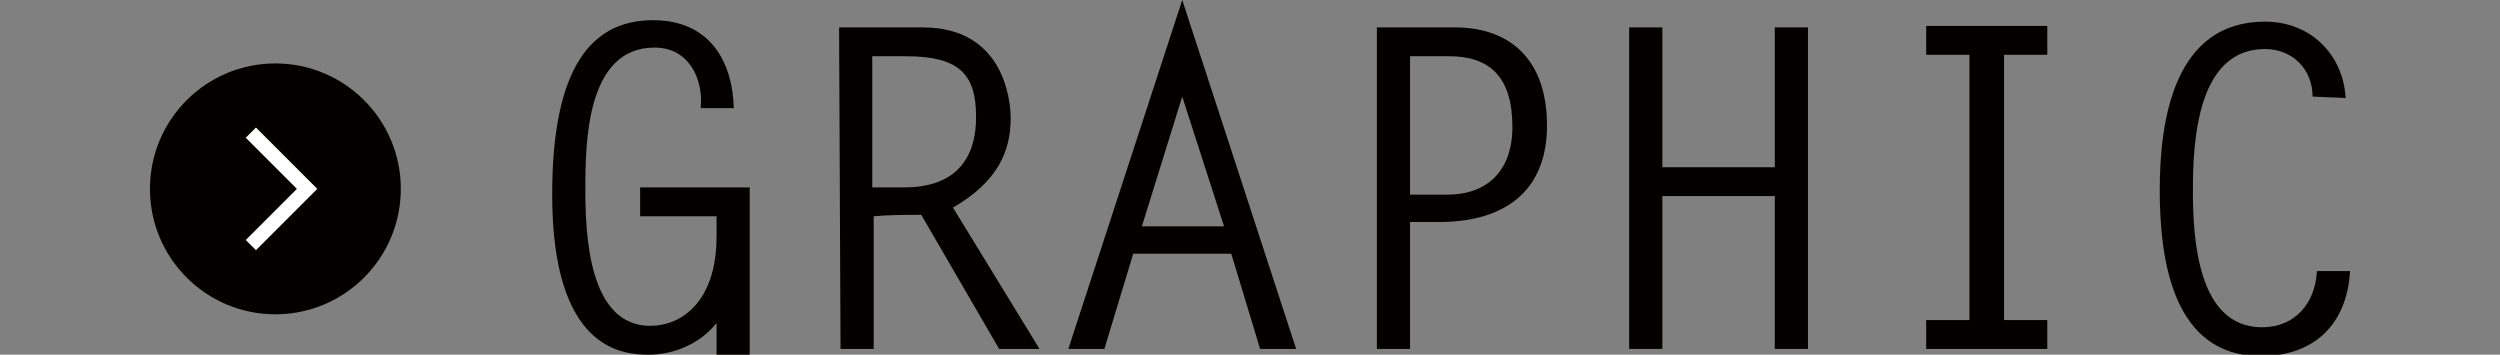
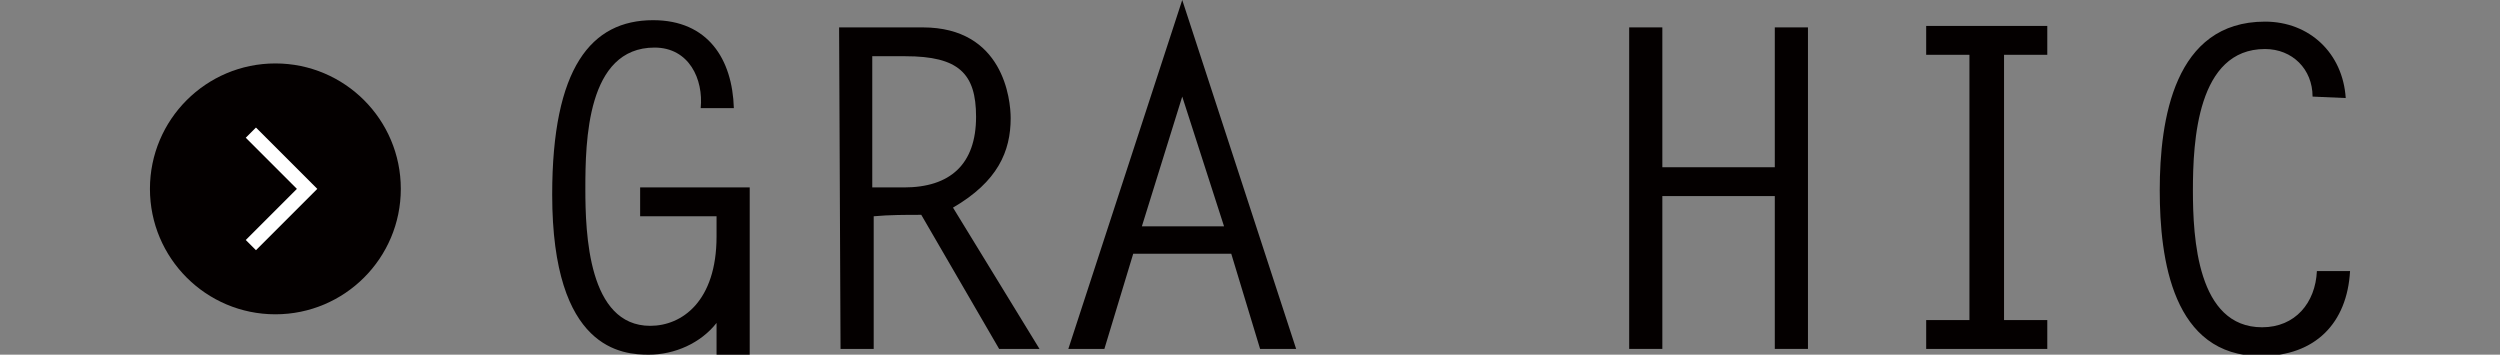
<svg xmlns="http://www.w3.org/2000/svg" version="1.1" id="レイヤー_1" x="0px" y="0px" viewBox="0 0 173.4 24.6" style="enable-background:new 0 0 173.4 24.6;" xml:space="preserve">
  <rect x="0" y="0" width="173.4" height="24.6" fill="#808080" stroke="none" />
  <style type="text/css">
	.st0{fill:#040000;}
	.st1{fill:none;stroke:#FFFFFF;stroke-miterlimit:10;}
	.st2{fill:none;}
</style>
  <g>
    <g>
      <path class="st0" d="M44.4,15v-2H52v11.6h-2.3v-2.2c-1.1,1.4-2.9,2.2-4.7,2.2c-1.8,0-6.7-0.3-6.7-11.1c0-8.8,2.7-12.1,7-12.1    c3.8,0,5.5,2.7,5.6,6.1h-2.3c0.2-2-0.8-4.2-3.2-4.2c-4.7,0-4.8,6.5-4.8,9.8c0,3.1,0.2,9.5,4.5,9.5c2.2,0,4.6-1.7,4.6-6.2V15    C49.7,15,44.4,15,44.4,15z" />
      <path class="st0" d="M58.2,1.9H64c5.6,0,6.1,5,6.1,6.3c0,2.3-0.9,4.4-4,6.2l6,9.8h-2.8l-5.4-9.3c-1.1,0-2.2,0-3.3,0.1v9.2h-2.3    L58.2,1.9L58.2,1.9z M62.7,13c3.2,0,5-1.6,5-4.9c0-3-1.2-4.2-4.9-4.2h-2.3V13H62.7z" />
      <path class="st0" d="M89.9,24.2h-2.5l-2-6.6h-6.8l-2,6.6h-2.5L82,0L89.9,24.2z M79.2,15.7h5.7l-2.9-9L79.2,15.7z" />
-       <path class="st0" d="M95.5,1.9h5.4c4,0,6.4,2.4,6.4,6.8c0,4.7-3.1,6.7-7.5,6.7h-2v8.8h-2.3V1.9z M100.4,13.5    c2.7,0,4.5-1.6,4.5-4.7c0-3.5-1.6-4.9-4.4-4.9h-2.7v9.6C97.8,13.5,100.4,13.5,100.4,13.5z" />
      <path class="st0" d="M115.3,11.6h7.8V1.9h2.3v22.3h-2.3V13.6h-7.8v10.6H113V1.9h2.3V11.6z" />
      <path class="st0" d="M142,3.8h-3v18.4h3v2h-8.4v-2h3V3.8h-3v-2h8.4V3.8z" />
      <path class="st0" d="M160.4,6.7c0-1.9-1.4-3.3-3.3-3.3c-4.7,0-5,6.4-5,9.8c0,3.3,0.3,9.5,4.8,9.5c2.3,0,3.7-1.7,3.8-3.9h2.3    c-0.2,3.6-2.4,5.9-6.2,5.9c-6.1,0-7-6.7-7-11.5c0-4.9,1-11.7,7.3-11.7c3.1,0,5.4,2.2,5.6,5.3L160.4,6.7L160.4,6.7z" />
    </g>
    <circle class="st0" cx="19.1" cy="13.1" r="8.7" />
    <polyline class="st1" points="17.4,9.2 21.3,13.1 17.4,17  " />
  </g>
  <rect class="st2" width="173.4" height="24.6" />
</svg>